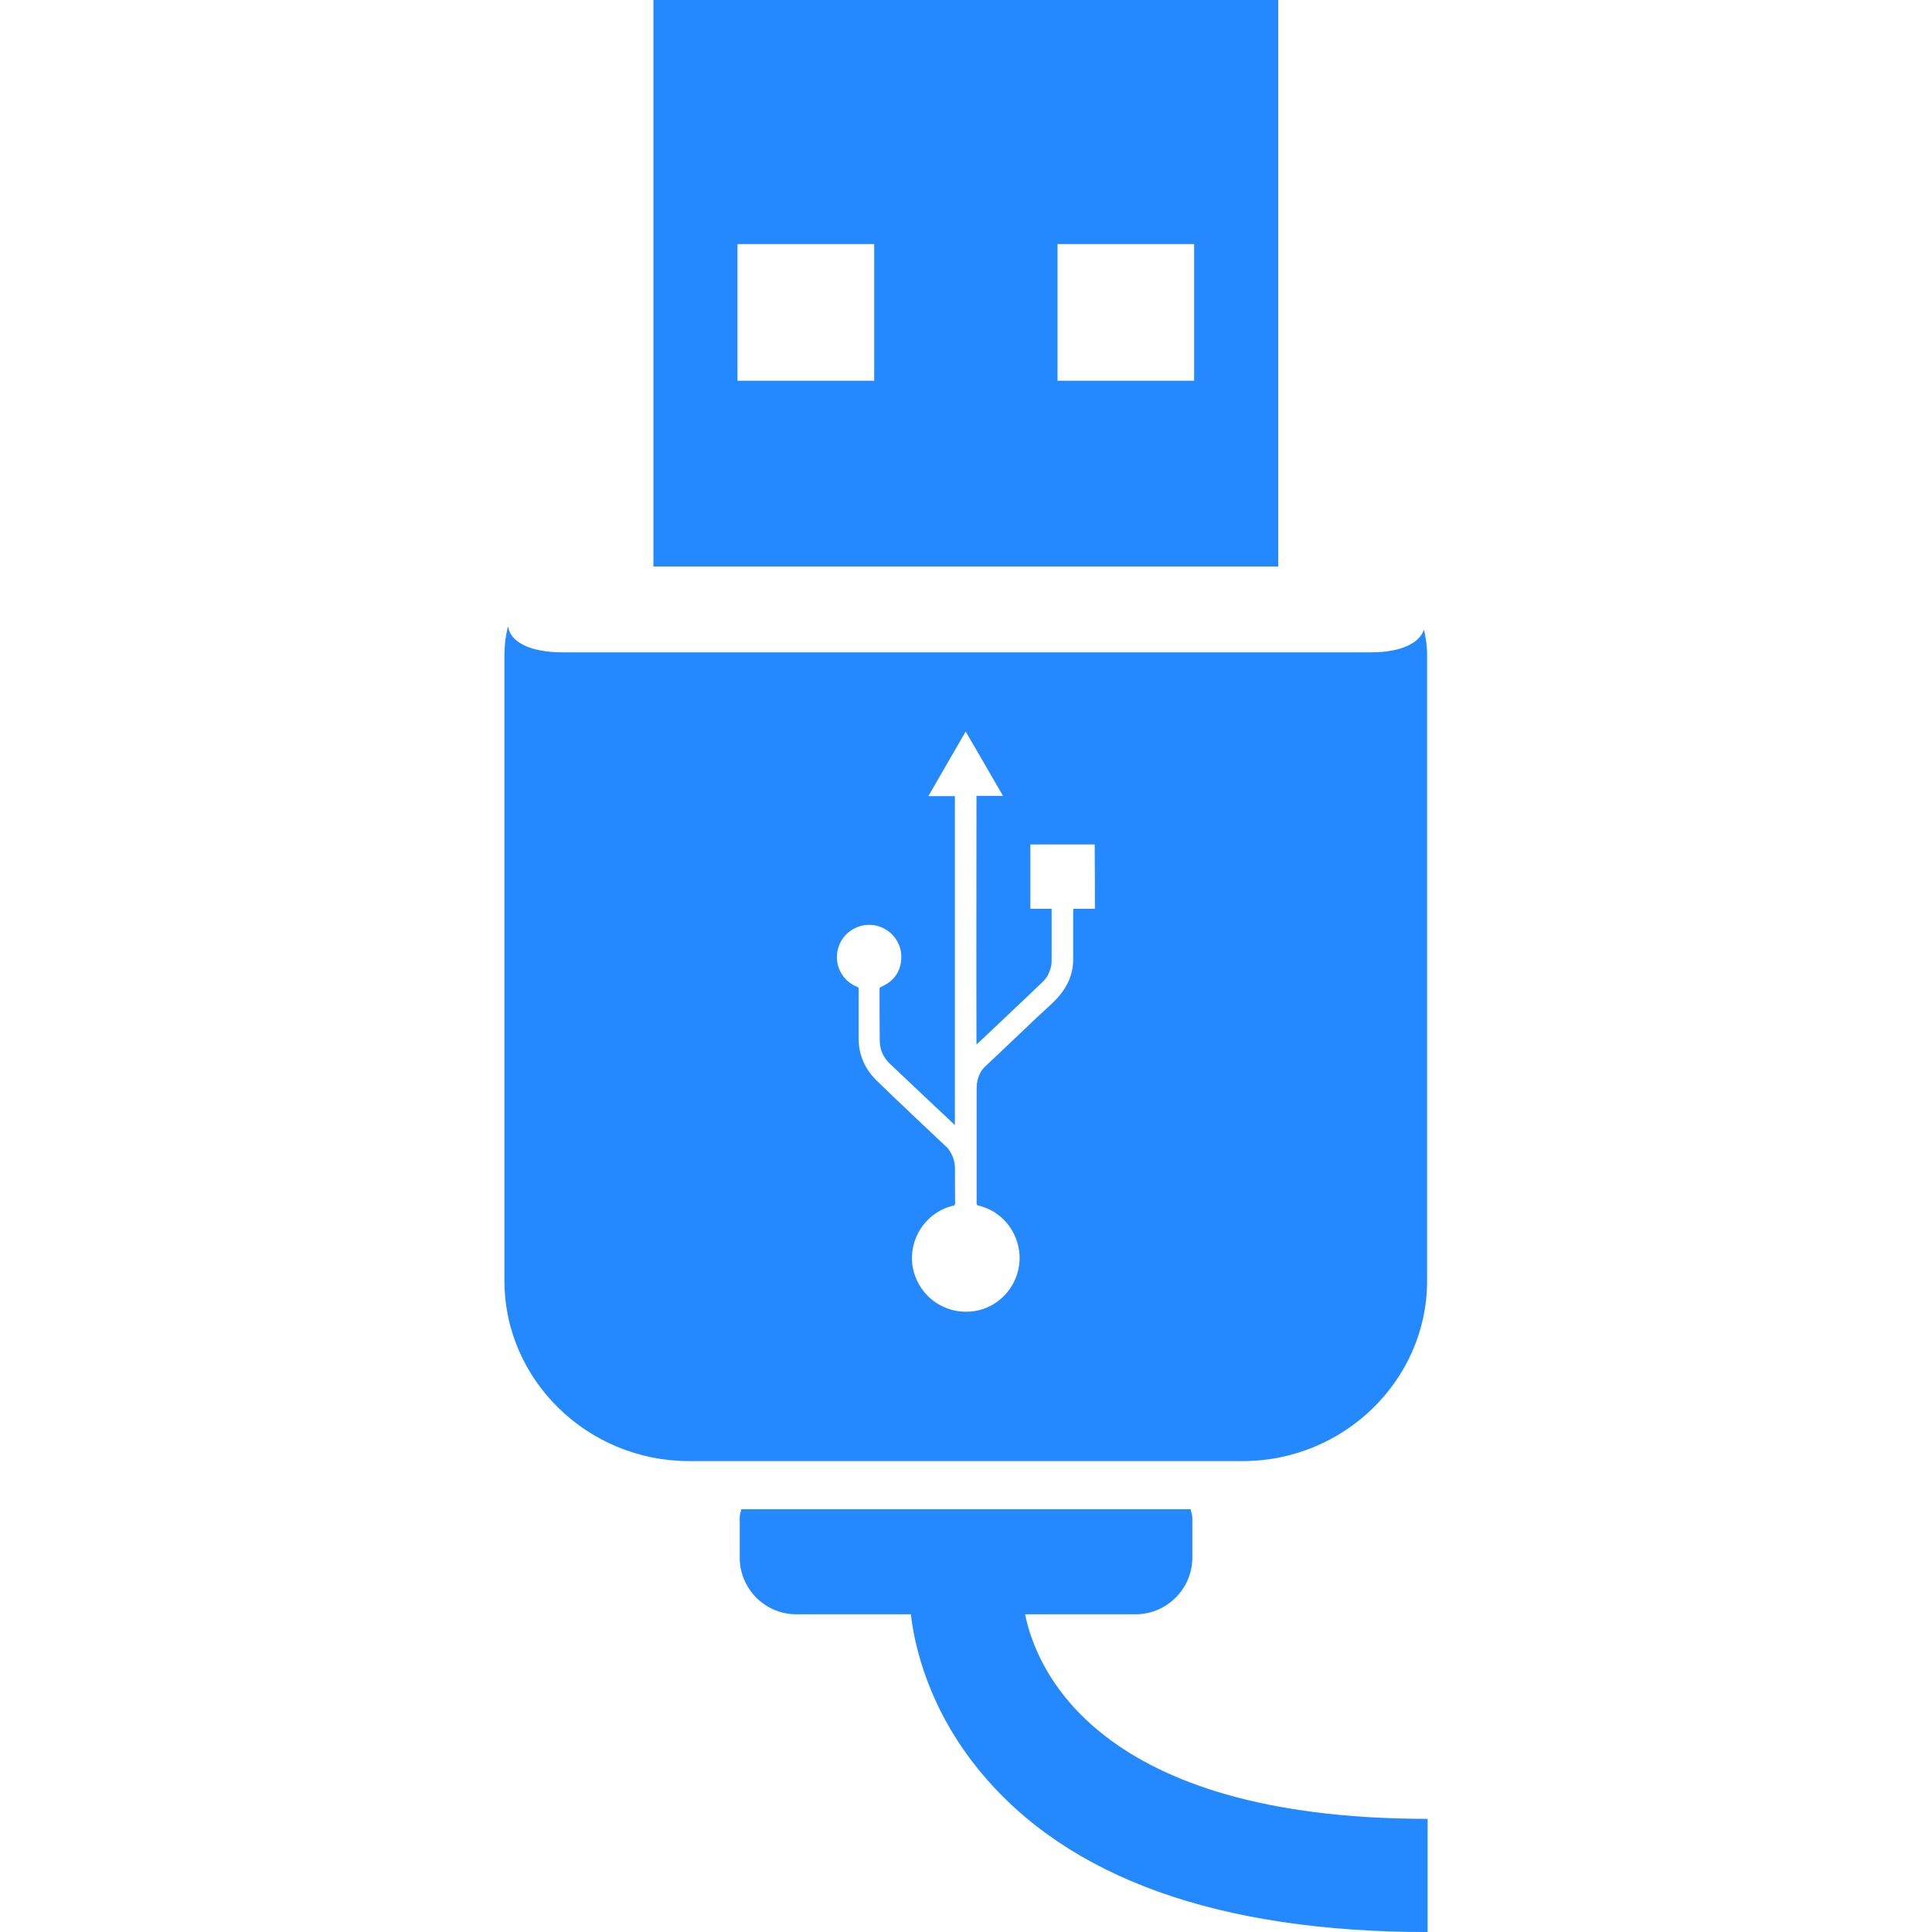
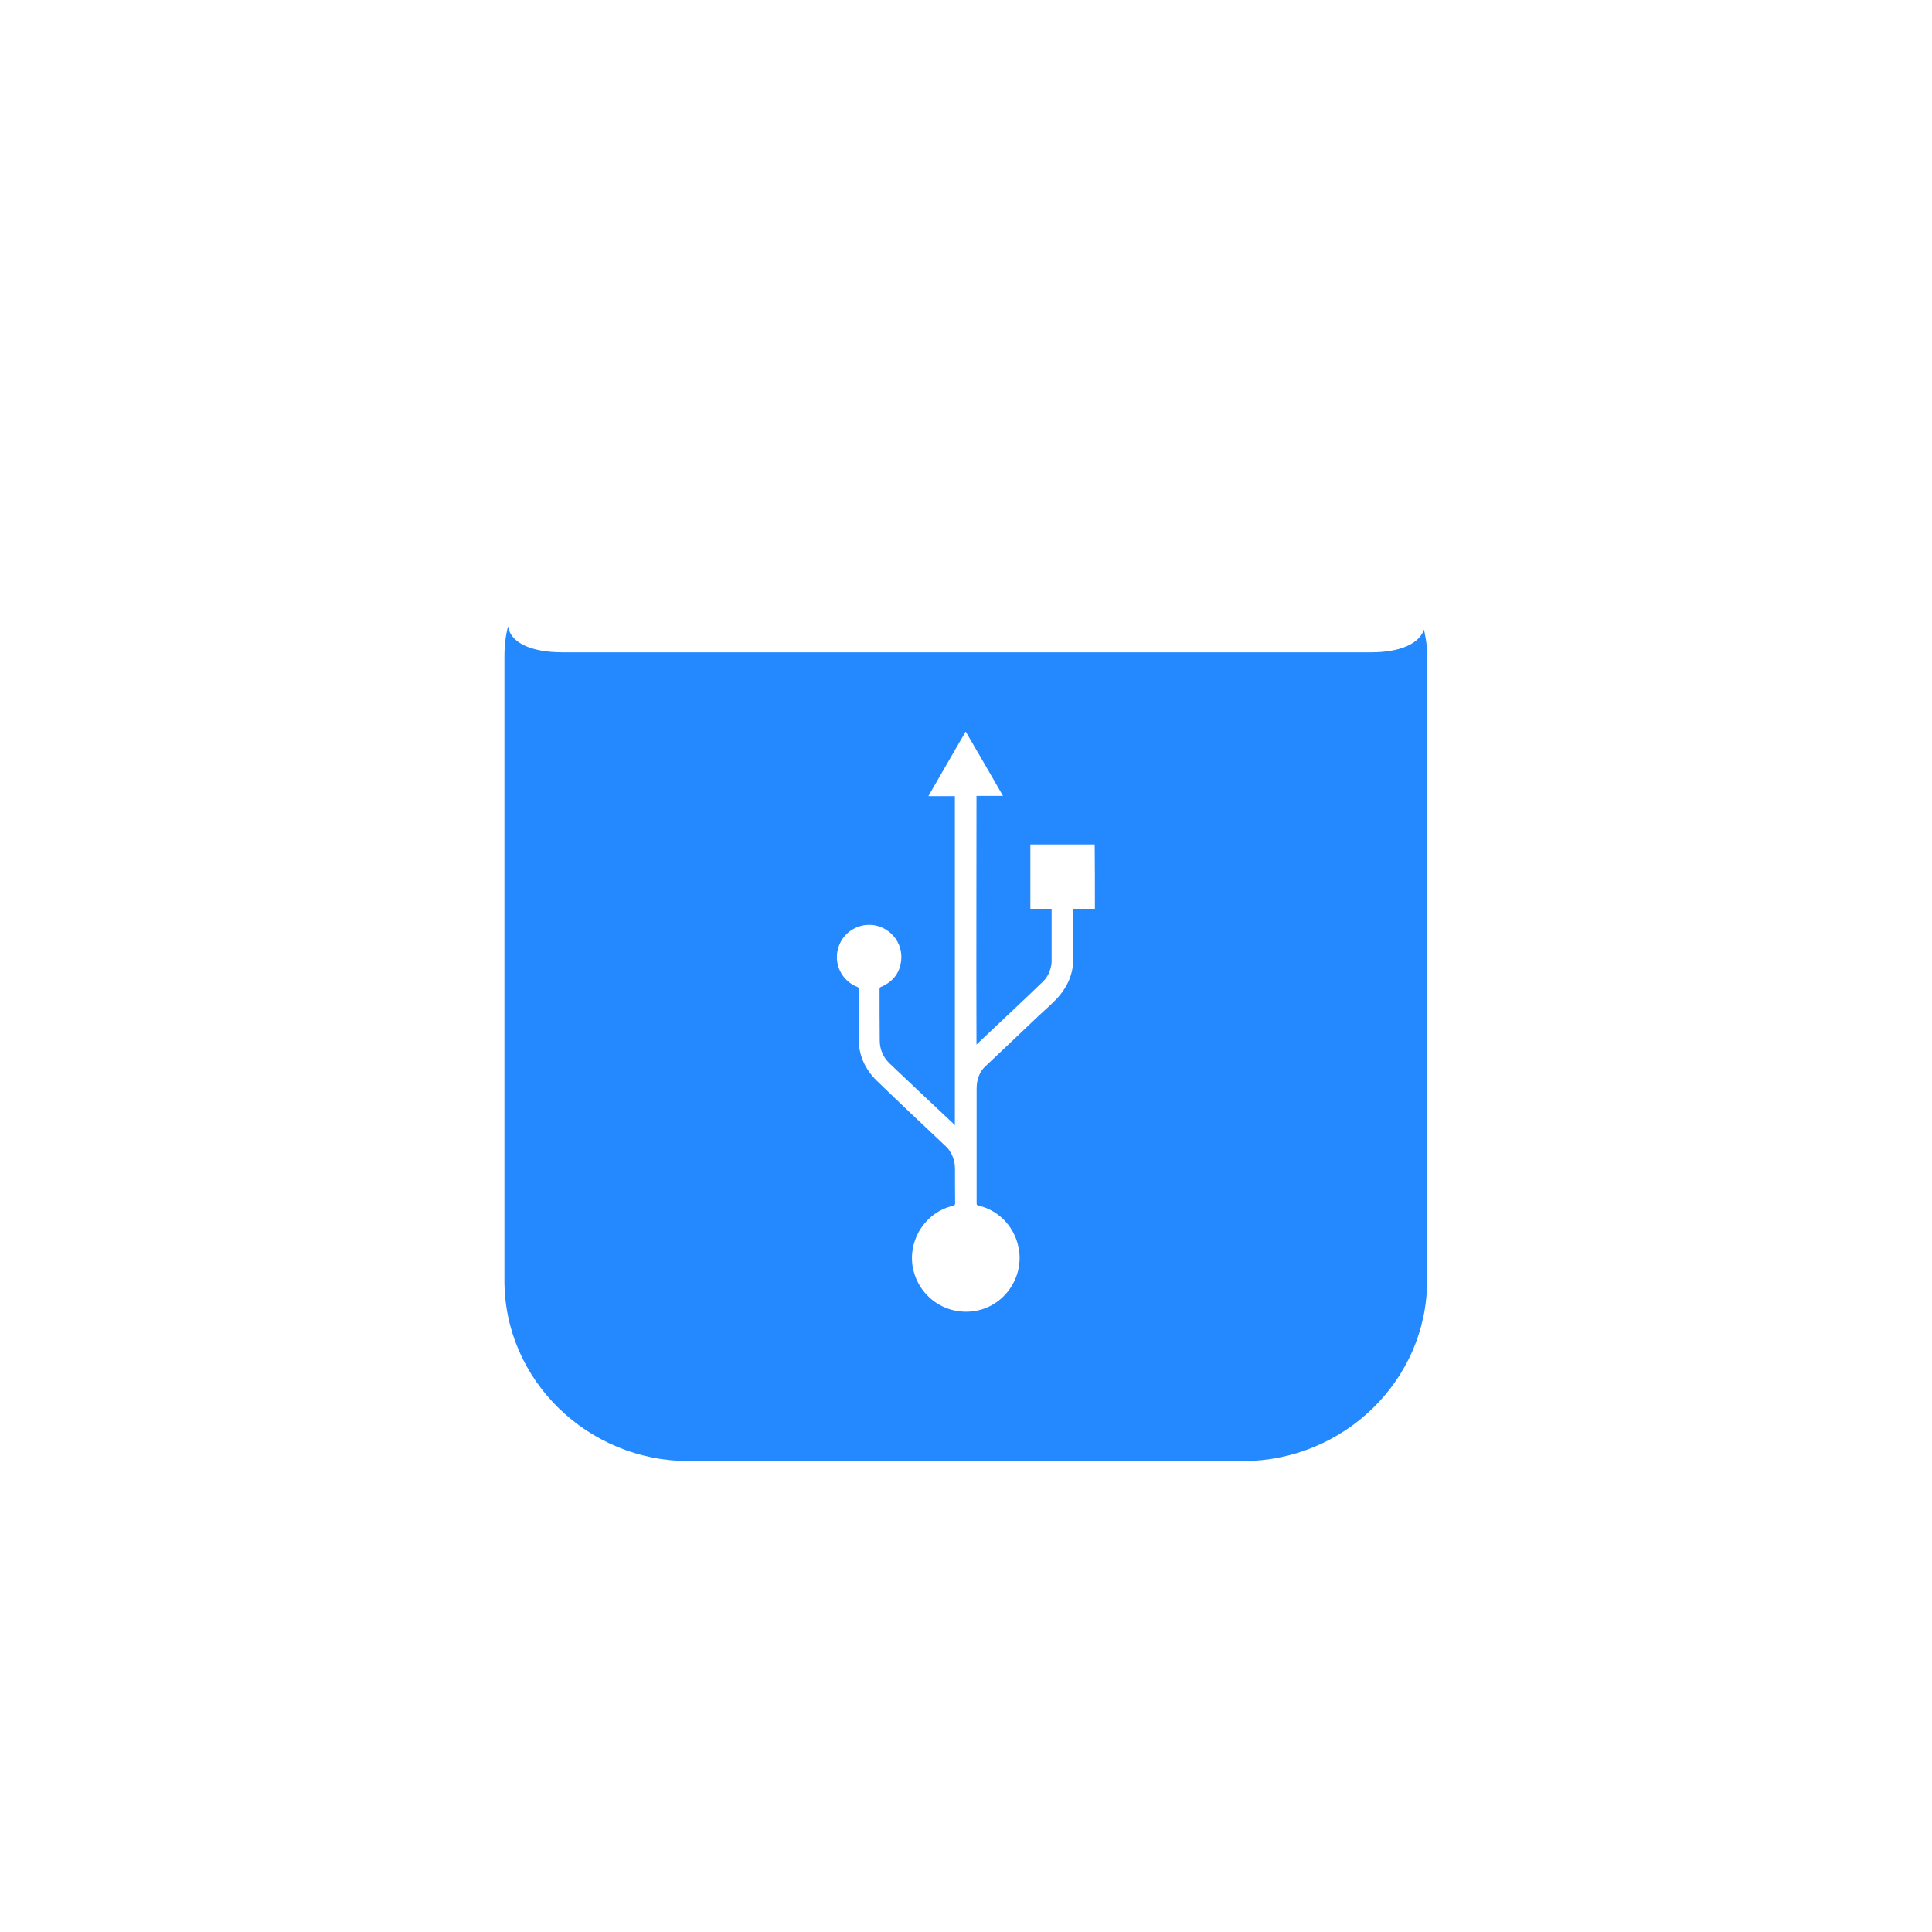
<svg xmlns="http://www.w3.org/2000/svg" width="54" height="54" viewBox="0 0 54 54" fill="none">
-   <path d="M35.726 0H18.263V15.834H35.726V0ZM24.434 10.642H20.613V6.822H24.434V10.642ZM33.376 10.642H29.558V6.822H33.376V10.642Z" fill="#2488FF" />
  <path d="M39.8 17.598C39.675 17.97 39.175 18.233 38.319 18.233H15.72C14.793 18.233 14.253 17.931 14.201 17.504C14.138 17.741 14.099 18.015 14.099 18.353V35.799C14.099 38.57 16.421 40.838 19.258 40.838H34.732C37.568 40.838 39.888 38.57 39.888 35.799V18.353C39.893 18.052 39.849 17.818 39.8 17.598ZM30.603 25.402C30.402 25.399 30.202 25.402 30.004 25.402C29.996 25.419 29.996 25.434 29.996 25.447C29.996 25.894 29.996 26.34 29.996 26.786C30.004 27.212 29.839 27.578 29.558 27.892C29.384 28.077 29.189 28.244 29.005 28.416C28.516 28.886 28.024 29.345 27.53 29.815C27.395 29.942 27.332 30.109 27.305 30.288C27.301 30.336 27.297 30.384 27.297 30.432C27.297 31.496 27.297 32.563 27.297 33.631C27.297 33.673 27.305 33.684 27.351 33.697C27.954 33.838 28.4 34.343 28.485 34.963C28.592 35.756 28.043 36.511 27.256 36.642C26.442 36.776 25.688 36.257 25.518 35.453C25.362 34.667 25.862 33.881 26.64 33.701C26.688 33.688 26.696 33.668 26.696 33.622C26.692 33.304 26.692 32.987 26.692 32.669C26.692 32.453 26.624 32.266 26.492 32.096C26.479 32.084 26.479 32.074 26.455 32.059C25.804 31.443 25.142 30.825 24.498 30.198C24.18 29.885 23.999 29.492 23.999 29.029C23.999 28.567 23.999 28.112 23.999 27.645C23.999 27.61 23.991 27.595 23.954 27.58C23.575 27.432 23.353 27.044 23.396 26.654C23.446 26.23 23.766 25.913 24.18 25.856C24.729 25.786 25.222 26.235 25.192 26.792C25.17 27.169 24.977 27.432 24.626 27.584C24.593 27.596 24.584 27.613 24.584 27.641C24.584 28.125 24.584 28.61 24.589 29.093C24.593 29.337 24.686 29.548 24.86 29.72C25.459 30.288 26.056 30.852 26.654 31.413C26.667 31.422 26.676 31.435 26.689 31.455C26.689 28.383 26.689 25.318 26.689 22.252C26.451 22.252 26.203 22.252 25.948 22.252C26.301 21.646 26.638 21.05 26.991 20.447C27.344 21.048 27.686 21.644 28.034 22.245C27.774 22.245 27.535 22.245 27.293 22.245C27.293 24.561 27.285 26.877 27.293 29.195C27.302 29.187 27.311 29.177 27.32 29.171C27.936 28.586 28.552 28.013 29.159 27.428C29.287 27.301 29.35 27.145 29.385 26.973C29.393 26.927 29.393 26.881 29.393 26.838C29.393 26.372 29.393 25.91 29.393 25.44C29.393 25.431 29.393 25.421 29.393 25.401C29.193 25.401 28.997 25.401 28.799 25.401C28.799 24.798 28.799 24.197 28.799 23.603C29.393 23.605 29.99 23.603 30.597 23.603C30.603 24.2 30.603 24.798 30.603 25.402Z" fill="#2488FF" />
-   <path d="M28.652 45.12H31.739C32.61 45.12 33.326 44.408 33.326 43.535V42.414C33.326 42.331 33.287 42.261 33.28 42.184H20.72C20.705 42.262 20.675 42.334 20.675 42.414V43.535C20.675 44.404 21.382 45.12 22.257 45.12H25.459C25.557 45.975 25.936 47.747 27.399 49.519C29.85 52.49 34.055 54.001 39.902 54.001V50.838C30.637 50.836 28.953 46.626 28.652 45.12Z" fill="#2488FF" />
</svg>